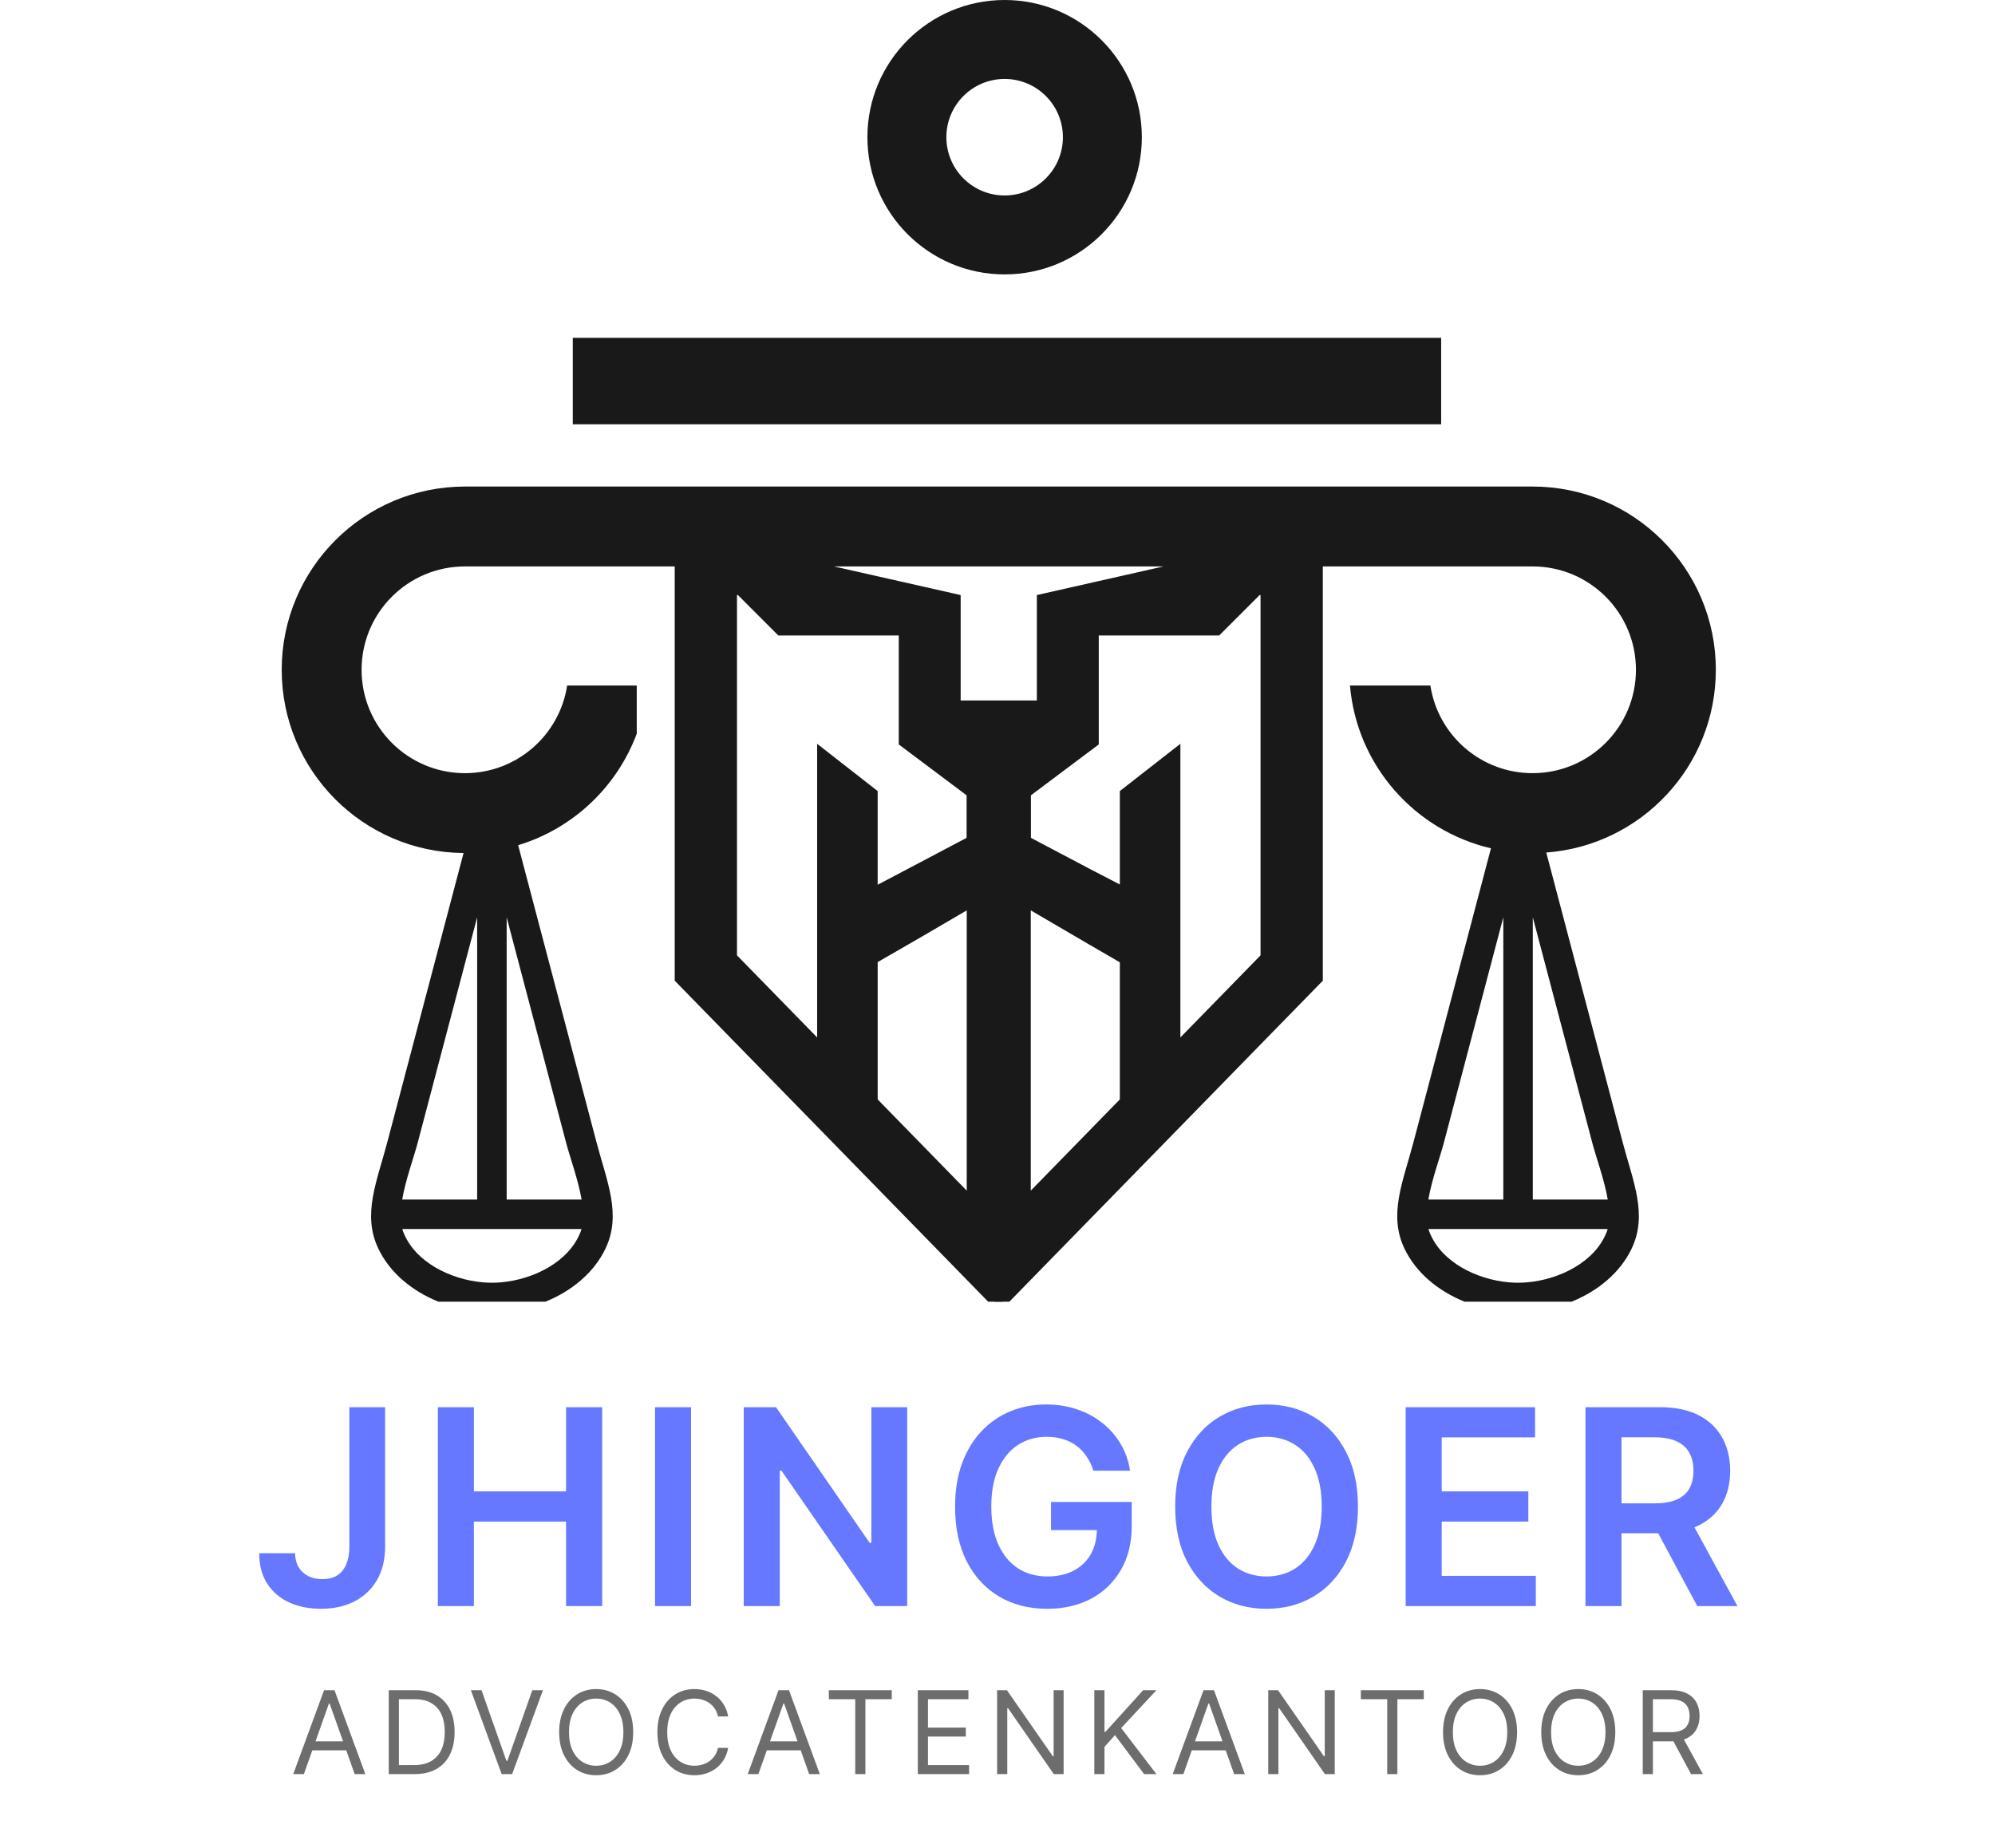
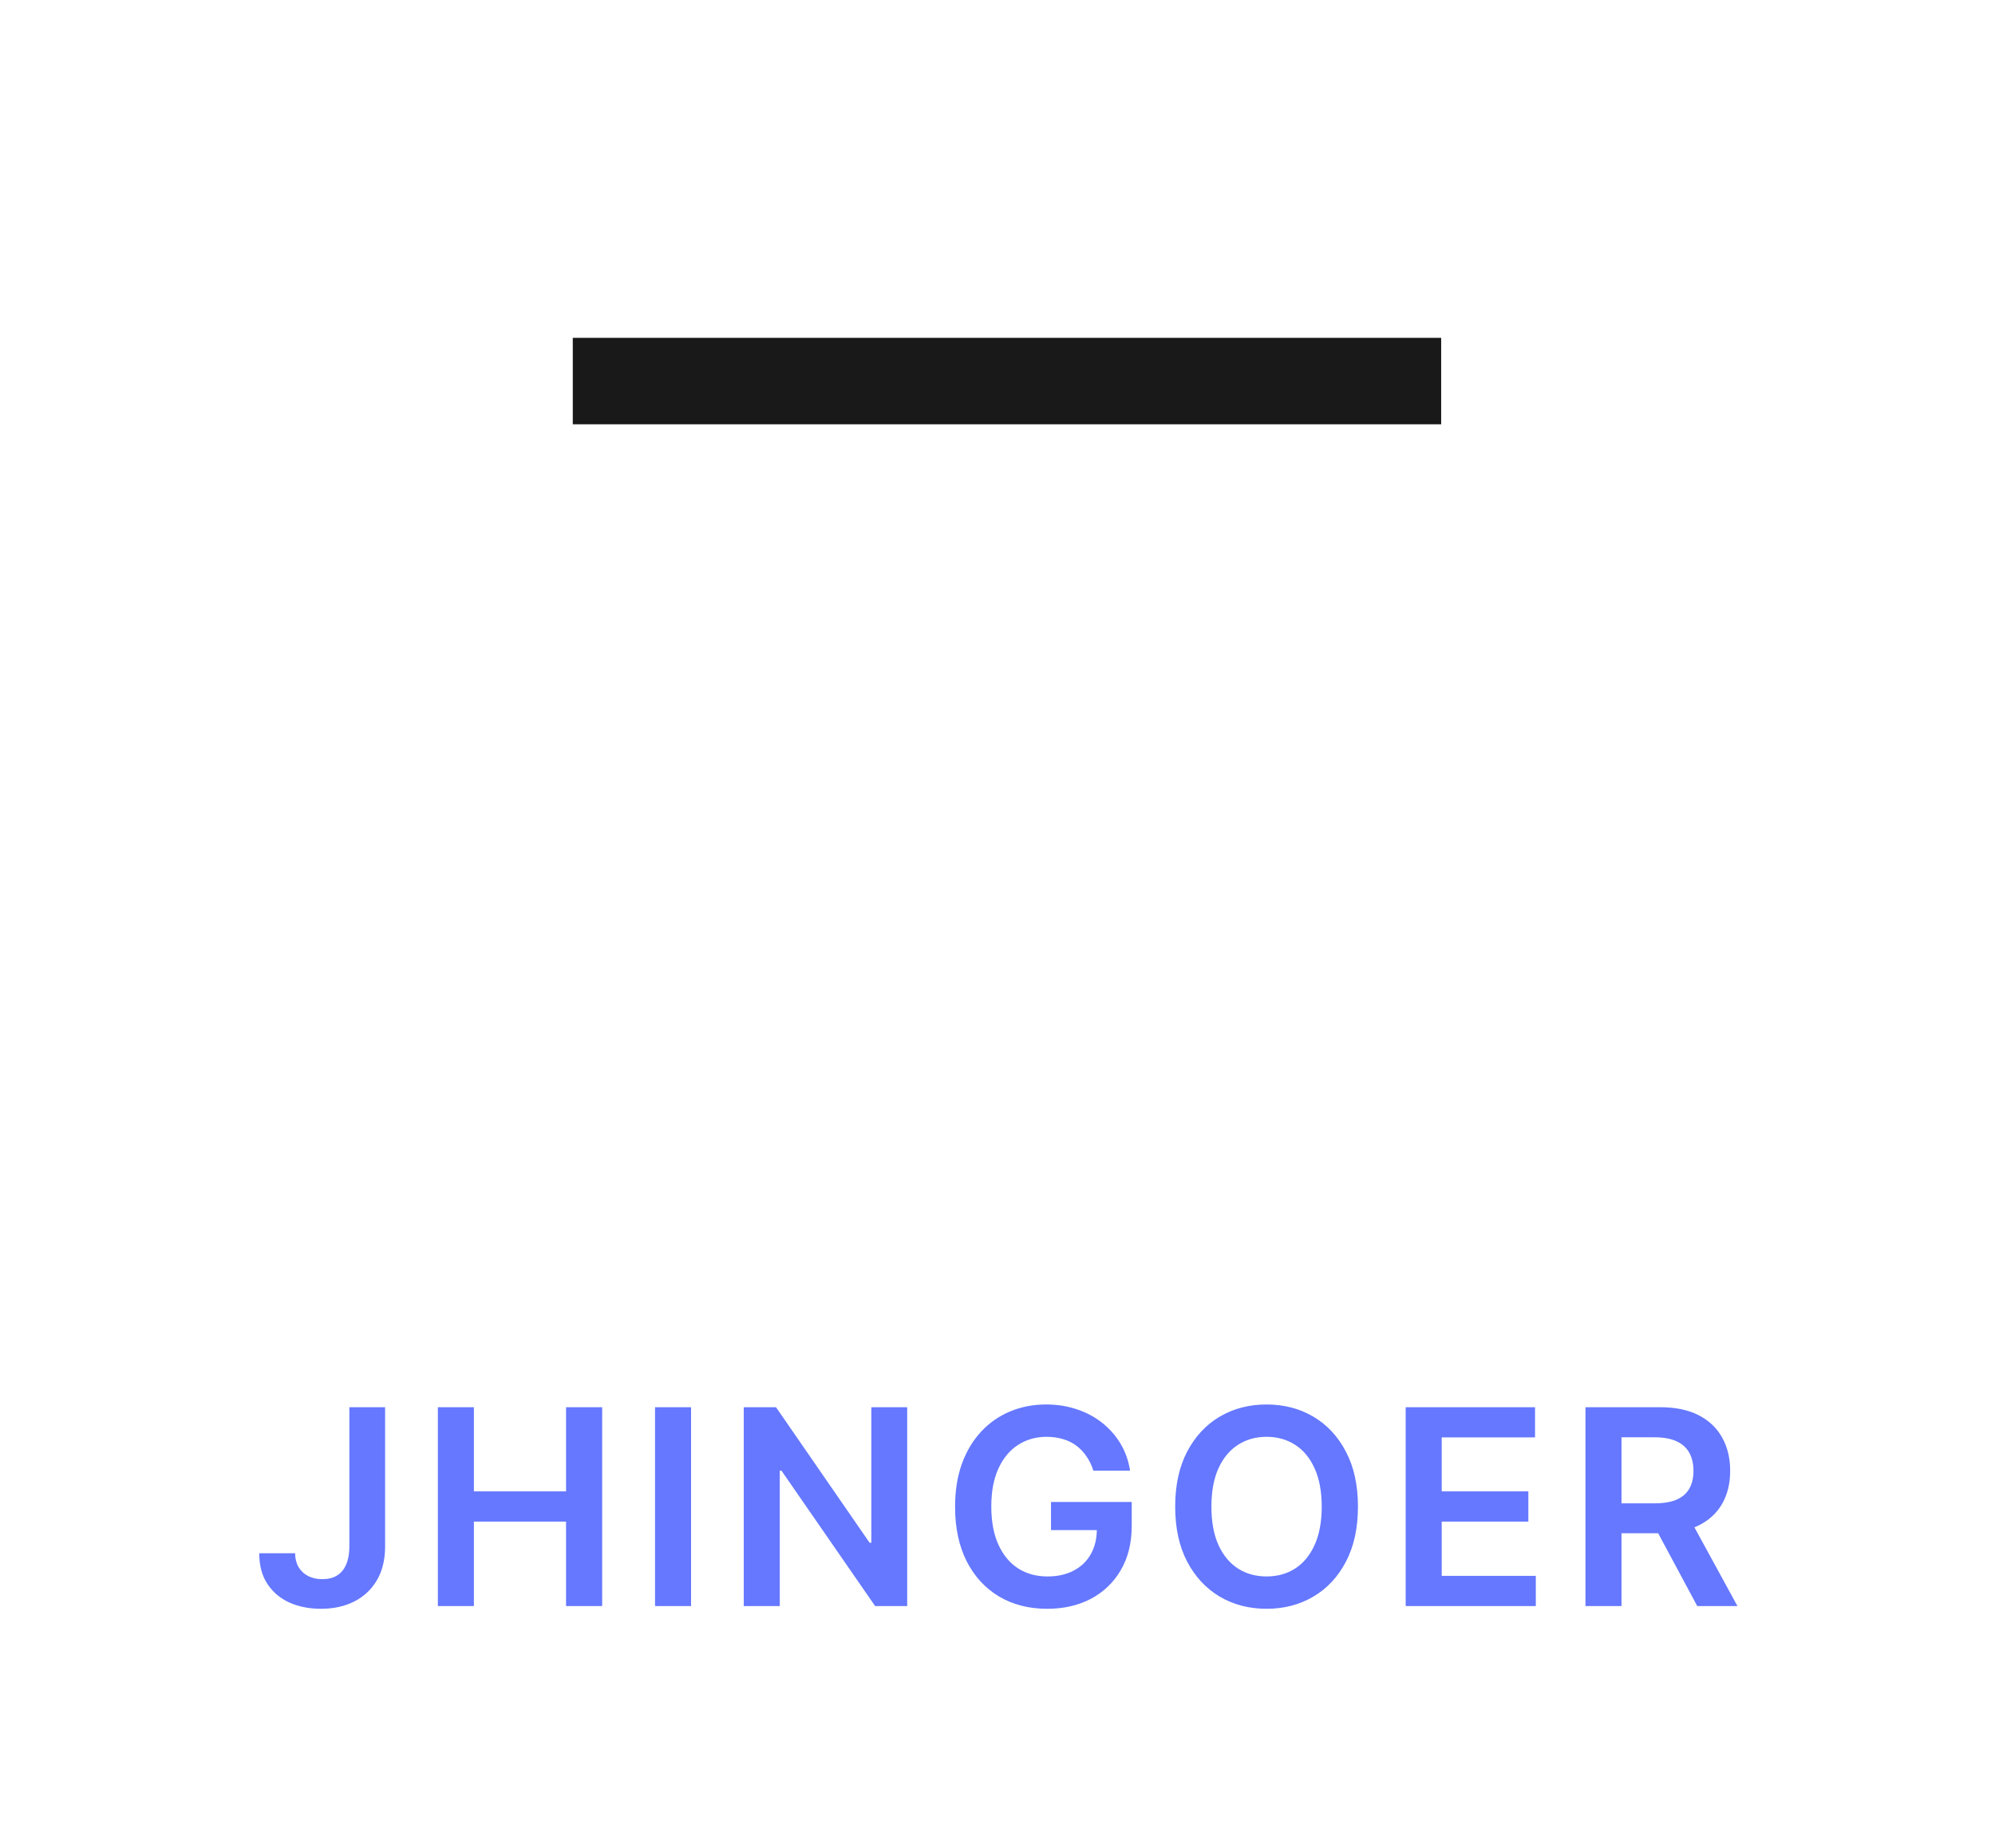
<svg xmlns="http://www.w3.org/2000/svg" width="1211" height="1122" viewBox="0 0 1211 1122" fill="none">
  <path d="M212.072 854.273H233.766V939.159C233.726 946.94 232.076 953.641 228.814 959.261C225.552 964.841 220.993 969.144 215.138 972.17C209.321 975.157 202.542 976.651 194.8 976.651C187.726 976.651 181.36 975.393 175.701 972.878C170.081 970.323 165.621 966.551 162.32 961.56C159.018 956.569 157.368 950.359 157.368 942.932H179.12C179.159 946.194 179.867 949.004 181.242 951.362C182.657 953.719 184.602 955.527 187.078 956.785C189.554 958.042 192.403 958.671 195.626 958.671C199.123 958.671 202.09 957.944 204.527 956.49C206.963 954.997 208.811 952.796 210.068 949.888C211.365 946.98 212.033 943.403 212.072 939.159V854.273ZM265.792 975V854.273H287.662V905.381H343.605V854.273H365.534V975H343.605V923.714H287.662V975H265.792ZM419.49 854.273V975H397.62V854.273H419.49ZM550.683 854.273V975H531.23L474.345 892.766H473.343V975H451.473V854.273H471.044L527.87 936.565H528.931V854.273H550.683ZM663.691 892.825C662.709 889.642 661.353 886.793 659.624 884.278C657.934 881.723 655.89 879.542 653.493 877.734C651.135 875.927 648.424 874.571 645.358 873.667C642.293 872.724 638.953 872.252 635.337 872.252C628.853 872.252 623.076 873.883 618.006 877.145C612.936 880.407 608.948 885.201 606.039 891.528C603.171 897.816 601.736 905.48 601.736 914.518C601.736 923.636 603.171 931.358 606.039 937.685C608.908 944.013 612.897 948.827 618.006 952.128C623.115 955.39 629.049 957.021 635.809 957.021C641.939 957.021 647.245 955.842 651.725 953.484C656.244 951.126 659.722 947.785 662.159 943.462C664.595 939.1 665.814 933.991 665.814 928.136L670.765 928.902H637.99V911.807H686.976V926.308C686.976 936.644 684.775 945.585 680.374 953.13C675.972 960.675 669.92 966.492 662.218 970.579C654.515 974.627 645.673 976.651 635.691 976.651C624.569 976.651 614.803 974.155 606.393 969.164C598.022 964.134 591.479 957.001 586.763 947.766C582.087 938.491 579.748 927.487 579.748 914.754C579.748 905.008 581.124 896.303 583.875 888.64C586.665 880.977 590.556 874.473 595.547 869.128C600.538 863.744 606.393 859.657 613.113 856.866C619.833 854.037 627.143 852.622 635.042 852.622C641.723 852.622 647.952 853.605 653.729 855.57C659.506 857.495 664.635 860.246 669.115 863.822C673.634 867.399 677.348 871.643 680.256 876.555C683.164 881.468 685.07 886.891 685.974 892.825H663.691ZM824.301 914.636C824.301 927.644 821.864 938.786 816.991 948.06C812.157 957.296 805.555 964.37 797.184 969.282C788.853 974.194 779.401 976.651 768.83 976.651C758.258 976.651 748.787 974.194 740.416 969.282C732.085 964.33 725.483 957.237 720.609 948.001C715.776 938.727 713.359 927.605 713.359 914.636C713.359 901.628 715.776 890.507 720.609 881.271C725.483 871.997 732.085 864.903 740.416 859.991C748.787 855.078 758.258 852.622 768.83 852.622C779.401 852.622 788.853 855.078 797.184 859.991C805.555 864.903 812.157 871.997 816.991 881.271C821.864 890.507 824.301 901.628 824.301 914.636ZM802.313 914.636C802.313 905.48 800.878 897.757 798.009 891.469C795.18 885.142 791.25 880.367 786.22 877.145C781.189 873.883 775.393 872.252 768.83 872.252C762.267 872.252 756.47 873.883 751.44 877.145C746.409 880.367 742.46 885.142 739.591 891.469C736.761 897.757 735.347 905.48 735.347 914.636C735.347 923.793 736.761 931.535 739.591 937.862C742.46 944.15 746.409 948.925 751.44 952.187C756.47 955.409 762.267 957.021 768.83 957.021C775.393 957.021 781.189 955.409 786.22 952.187C791.25 948.925 795.18 944.15 798.009 937.862C800.878 931.535 802.313 923.793 802.313 914.636ZM853.277 975V854.273H931.797V872.606H875.147V905.381H927.729V923.714H875.147V956.667H932.268V975H853.277ZM962.409 975V854.273H1007.68C1016.96 854.273 1024.74 855.884 1031.03 859.107C1037.35 862.329 1042.13 866.848 1045.35 872.665C1048.61 878.442 1050.24 885.182 1050.24 892.884C1050.24 900.626 1048.59 907.346 1045.29 913.045C1042.03 918.704 1037.21 923.086 1030.85 926.19C1024.48 929.256 1016.66 930.788 1007.39 930.788H975.142V912.632H1004.44C1009.86 912.632 1014.3 911.885 1017.76 910.392C1021.22 908.859 1023.77 906.639 1025.43 903.731C1027.12 900.783 1027.96 897.168 1027.96 892.884C1027.96 888.601 1027.12 884.946 1025.43 881.92C1023.74 878.854 1021.16 876.536 1017.7 874.964C1014.24 873.353 1009.78 872.547 1004.32 872.547H984.279V975H962.409ZM1024.78 920.295L1054.66 975H1030.26L1000.9 920.295H1024.78Z" fill="#6578FF" />
-   <path d="M184.464 1077H178.001L196.694 1026.09H203.058L221.751 1077H215.288L200.075 1034.14H199.677L184.464 1077ZM186.85 1057.11H212.901V1062.58H186.85V1057.11ZM251.691 1077H235.98V1026.09H252.387C257.325 1026.09 261.551 1027.11 265.064 1029.15C268.577 1031.17 271.27 1034.08 273.143 1037.87C275.016 1041.65 275.952 1046.18 275.952 1051.45C275.952 1056.75 275.007 1061.31 273.118 1065.14C271.229 1068.95 268.478 1071.89 264.865 1073.94C261.253 1075.98 256.861 1077 251.691 1077ZM242.145 1071.53H251.293C255.502 1071.53 258.991 1070.72 261.758 1069.1C264.526 1067.47 266.589 1065.16 267.948 1062.16C269.307 1059.16 269.986 1055.59 269.986 1051.45C269.986 1047.34 269.315 1043.8 267.973 1040.83C266.63 1037.85 264.625 1035.56 261.957 1033.97C259.289 1032.36 255.966 1031.56 251.989 1031.56H242.145V1071.53ZM292.288 1026.09L307.402 1068.95H307.999L323.112 1026.09H329.575L310.882 1077H304.519L285.825 1026.09H292.288ZM384.367 1051.55C384.367 1056.91 383.398 1061.55 381.459 1065.47C379.52 1069.38 376.86 1072.39 373.479 1074.51C370.099 1076.64 366.237 1077.7 361.895 1077.7C357.554 1077.7 353.692 1076.64 350.312 1074.51C346.931 1072.39 344.271 1069.38 342.332 1065.47C340.393 1061.55 339.424 1056.91 339.424 1051.55C339.424 1046.18 340.393 1041.54 342.332 1037.62C344.271 1033.71 346.931 1030.7 350.312 1028.58C353.692 1026.46 357.554 1025.39 361.895 1025.39C366.237 1025.39 370.099 1026.46 373.479 1028.58C376.86 1030.7 379.52 1033.71 381.459 1037.62C383.398 1041.54 384.367 1046.18 384.367 1051.55ZM378.401 1051.55C378.401 1047.14 377.664 1043.42 376.189 1040.38C374.73 1037.35 372.75 1035.06 370.248 1033.5C367.762 1031.94 364.978 1031.16 361.895 1031.16C358.813 1031.16 356.021 1031.94 353.518 1033.5C351.032 1035.06 349.052 1037.35 347.577 1040.38C346.119 1043.42 345.39 1047.14 345.39 1051.55C345.39 1055.95 346.119 1059.67 347.577 1062.71C349.052 1065.74 351.032 1068.03 353.518 1069.59C356.021 1071.15 358.813 1071.93 361.895 1071.93C364.978 1071.93 367.762 1071.15 370.248 1069.59C372.75 1068.03 374.73 1065.74 376.189 1062.71C377.664 1059.67 378.401 1055.95 378.401 1051.55ZM441.999 1042H435.834C435.469 1040.23 434.831 1038.67 433.92 1037.33C433.025 1035.98 431.931 1034.86 430.639 1033.95C429.363 1033.02 427.946 1032.32 426.388 1031.86C424.83 1031.39 423.206 1031.16 421.516 1031.16C418.433 1031.16 415.641 1031.94 413.139 1033.5C410.653 1035.06 408.672 1037.35 407.198 1040.38C405.739 1043.42 405.01 1047.14 405.01 1051.55C405.01 1055.95 405.739 1059.67 407.198 1062.71C408.672 1065.74 410.653 1068.03 413.139 1069.59C415.641 1071.15 418.433 1071.93 421.516 1071.93C423.206 1071.93 424.83 1071.7 426.388 1071.23C427.946 1070.77 429.363 1070.08 430.639 1069.17C431.931 1068.24 433.025 1067.11 433.92 1065.76C434.831 1064.41 435.469 1062.85 435.834 1061.09H441.999C441.535 1063.69 440.689 1066.02 439.463 1068.08C438.237 1070.13 436.712 1071.88 434.889 1073.32C433.066 1074.75 431.02 1075.83 428.749 1076.58C426.496 1077.32 424.084 1077.7 421.516 1077.7C417.174 1077.7 413.313 1076.64 409.932 1074.51C406.551 1072.39 403.891 1069.38 401.952 1065.47C400.014 1061.55 399.044 1056.91 399.044 1051.55C399.044 1046.18 400.014 1041.54 401.952 1037.62C403.891 1033.71 406.551 1030.7 409.932 1028.58C413.313 1026.46 417.174 1025.39 421.516 1025.39C424.084 1025.39 426.496 1025.77 428.749 1026.51C431.02 1027.26 433.066 1028.35 434.889 1029.79C436.712 1031.22 438.237 1032.96 439.463 1035.01C440.689 1037.05 441.535 1039.38 441.999 1042ZM460.349 1077H453.885L472.579 1026.09H478.942L497.635 1077H491.172L475.959 1034.14H475.562L460.349 1077ZM462.735 1057.11H488.786V1062.58H462.735V1057.11ZM503.134 1031.56V1026.09H541.316V1031.56H525.307V1077H519.142V1031.56H503.134ZM557.13 1077V1026.09H587.854V1031.56H563.295V1048.76H586.264V1054.23H563.295V1071.53H588.252V1077H557.13ZM645.635 1026.09V1077H639.669L611.928 1037.03H611.431V1077H605.266V1026.09H611.232L639.073 1066.16H639.57V1026.09H645.635ZM664.271 1077V1026.09H670.436V1051.35H671.032L693.902 1026.09H701.956L680.578 1049.06L701.956 1077H694.498L676.799 1053.34L670.436 1060.49V1077H664.271ZM718.323 1077H711.86L730.553 1026.09H736.917L755.61 1077H749.147L733.934 1034.14H733.536L718.323 1077ZM720.71 1057.11H746.761V1062.58H720.71V1057.11ZM810.209 1026.09V1077H804.243L776.502 1037.03H776.005V1077H769.84V1026.09H775.806L803.647 1066.16H804.144V1026.09H810.209ZM826.061 1031.56V1026.09H864.243V1031.56H848.234V1077H842.069V1031.56H826.061ZM920.892 1051.55C920.892 1056.91 919.923 1061.55 917.984 1065.47C916.045 1069.38 913.385 1072.39 910.005 1074.51C906.624 1076.64 902.763 1077.7 898.421 1077.7C894.079 1077.7 890.218 1076.64 886.837 1074.51C883.456 1072.39 880.797 1069.38 878.858 1065.47C876.919 1061.55 875.949 1056.91 875.949 1051.55C875.949 1046.18 876.919 1041.54 878.858 1037.62C880.797 1033.71 883.456 1030.7 886.837 1028.58C890.218 1026.46 894.079 1025.39 898.421 1025.39C902.763 1025.39 906.624 1026.46 910.005 1028.58C913.385 1030.7 916.045 1033.71 917.984 1037.62C919.923 1041.54 920.892 1046.18 920.892 1051.55ZM914.926 1051.55C914.926 1047.14 914.189 1043.42 912.714 1040.38C911.256 1037.35 909.275 1035.06 906.773 1033.5C904.287 1031.94 901.503 1031.16 898.421 1031.16C895.338 1031.16 892.546 1031.94 890.044 1033.5C887.558 1035.06 885.578 1037.35 884.103 1040.38C882.644 1043.42 881.915 1047.14 881.915 1051.55C881.915 1055.95 882.644 1059.67 884.103 1062.71C885.578 1065.74 887.558 1068.03 890.044 1069.59C892.546 1071.15 895.338 1071.93 898.421 1071.93C901.503 1071.93 904.287 1071.15 906.773 1069.59C909.275 1068.03 911.256 1065.74 912.714 1062.71C914.189 1059.67 914.926 1055.95 914.926 1051.55ZM980.513 1051.55C980.513 1056.91 979.543 1061.55 977.604 1065.47C975.665 1069.38 973.006 1072.39 969.625 1074.51C966.244 1076.64 962.383 1077.7 958.041 1077.7C953.699 1077.7 949.838 1076.64 946.457 1074.51C943.077 1072.39 940.417 1069.38 938.478 1065.47C936.539 1061.55 935.57 1056.91 935.57 1051.55C935.57 1046.18 936.539 1041.54 938.478 1037.62C940.417 1033.71 943.077 1030.7 946.457 1028.58C949.838 1026.46 953.699 1025.39 958.041 1025.39C962.383 1025.39 966.244 1026.46 969.625 1028.58C973.006 1030.7 975.665 1033.71 977.604 1037.62C979.543 1041.54 980.513 1046.18 980.513 1051.55ZM974.547 1051.55C974.547 1047.14 973.809 1043.42 972.334 1040.38C970.876 1037.35 968.896 1035.06 966.393 1033.5C963.908 1031.94 961.123 1031.16 958.041 1031.16C954.959 1031.16 952.166 1031.94 949.664 1033.5C947.178 1035.06 945.198 1037.35 943.723 1040.38C942.265 1043.42 941.535 1047.14 941.535 1051.55C941.535 1055.95 942.265 1059.67 943.723 1062.71C945.198 1065.74 947.178 1068.03 949.664 1069.59C952.166 1071.15 954.959 1071.93 958.041 1071.93C961.123 1071.93 963.908 1071.15 966.393 1069.59C968.896 1068.03 970.876 1065.74 972.334 1062.71C973.809 1059.67 974.547 1055.95 974.547 1051.55ZM997.178 1077V1026.09H1014.38C1018.36 1026.09 1021.62 1026.77 1024.17 1028.13C1026.73 1029.47 1028.62 1031.32 1029.84 1033.67C1031.07 1036.03 1031.68 1038.7 1031.68 1041.7C1031.68 1044.7 1031.07 1047.36 1029.84 1049.68C1028.62 1052 1026.73 1053.82 1024.2 1055.15C1021.66 1056.46 1018.42 1057.11 1014.48 1057.11H1000.56V1051.55H1014.28C1017 1051.55 1019.19 1051.15 1020.84 1050.35C1022.52 1049.56 1023.73 1048.43 1024.47 1046.97C1025.23 1045.5 1025.62 1043.74 1025.62 1041.7C1025.62 1039.66 1025.23 1037.88 1024.47 1036.36C1023.71 1034.83 1022.49 1033.66 1020.82 1032.83C1019.14 1031.98 1016.93 1031.56 1014.18 1031.56H1003.34V1077H997.178ZM1021.14 1054.13L1033.67 1077H1026.51L1014.18 1054.13H1021.14Z" fill="#6D6D6D" />
-   <path d="M281.393 517.842L235.209 692.989C228.761 717.455 219.779 737.238 229.636 757.958C236.683 772.797 250.317 783.821 266.086 790.216H331.093C346.861 783.821 360.495 772.797 367.558 757.958C377.415 737.238 368.418 717.455 361.969 692.989L314.526 513.098C347.797 503.011 374.467 477.769 386.519 445.404V416.171H344.266C339.66 446.295 313.651 469.364 282.237 469.364C247.584 469.364 219.487 441.274 219.487 406.614C219.487 371.954 247.584 343.864 282.237 343.864H374.113H386.519H409.565V361.244V595.349L599.828 790.218H612.71L802.973 595.349V361.244V343.864H804.662H838.425H930.301C964.954 343.864 993.051 371.954 993.051 406.614C993.051 441.274 964.954 469.364 930.301 469.364C898.887 469.364 872.863 446.295 868.272 416.171H819.463C823.578 464.635 858.784 504.232 905.044 514.972L858.108 692.99C851.66 717.456 842.662 737.239 852.519 757.959C859.582 772.798 873.216 783.822 888.984 790.217H953.991C969.759 783.822 983.393 772.798 990.456 757.959C1000.3 737.239 991.316 717.456 984.867 692.99L938.607 517.551C996.152 513.298 1041.54 465.256 1041.54 406.613C1041.54 345.175 991.731 295.368 930.301 295.368H282.238C220.808 295.368 171 345.175 171 406.613C171 467.773 220.347 517.389 281.393 517.842ZM352.45 747.74C345.403 766.157 323.662 776.812 303.978 778.478C302.274 778.624 300.585 778.701 298.927 778.708H298.835H298.758H298.681H298.589H298.512H298.42H298.343H298.266C296.593 778.7 294.904 778.624 293.199 778.478C273.516 776.812 251.775 766.157 244.728 747.74L244.191 746.113H352.987L352.45 747.74ZM307.556 556.855L343.652 693.748C346.078 702.945 350.976 716.141 353.033 728.202H307.555L307.556 556.855ZM289.638 556.855V728.202H244.145C246.202 716.142 251.115 702.945 253.541 693.748L289.638 556.855ZM876.44 693.749L912.536 556.856V728.203H867.043C869.101 716.142 874.014 702.945 876.44 693.749ZM975.348 747.74C968.301 766.157 946.56 776.812 926.877 778.478C925.173 778.624 923.484 778.701 921.825 778.708H921.733H921.656H921.564H921.487H921.395H921.318H921.241H921.149C919.491 778.7 917.802 778.624 916.098 778.478C896.415 776.812 874.674 766.157 867.626 747.74L867.089 746.113H975.885L975.348 747.74ZM966.535 693.749C968.961 702.946 973.874 716.142 975.931 728.203H930.438V556.856L966.535 693.749ZM586.824 590.349V612.781V722.798L532.764 667.433V584.055L545.569 576.678L560.124 568.28L586.824 552.673V590.349ZM679.759 667.432L625.699 722.797V612.78V590.348V552.67L661.151 573.39L666.97 576.76L679.76 584.191L679.759 667.432ZM764.604 361.242H765.172V579.963L716.516 629.801V451.537L679.759 480.233V536.95L662.041 527.768L625.791 508.63V482.813L666.97 451.929V385.778H740.069L764.604 361.242ZM575.462 343.861H618.821H690.692H706.291L629.385 361.241V385.776V425.227H606.262H583.139V385.776V361.241L506.232 343.861H575.462ZM447.366 361.242H447.934L472.454 385.777H545.568V451.928L586.746 482.812V508.629L558.894 523.338L532.762 537.103V480.233L496.021 451.537V629.801L447.365 579.963L447.366 361.242Z" fill="#191919" />
  <path d="M874.812 205.095H347.69V257.574H874.812V205.095Z" fill="#191919" />
-   <path d="M609.823 166.58C655.823 166.58 693.117 129.294 693.117 83.294C693.117 37.294 655.823 0 609.823 0C563.823 0 526.529 37.294 526.529 83.294C526.53 129.294 563.824 166.58 609.823 166.58ZM609.823 47.927C629.353 47.927 645.198 63.757 645.198 83.294C645.198 102.824 629.353 118.661 609.823 118.661C590.293 118.661 574.463 102.824 574.463 83.294C574.464 63.757 590.294 47.927 609.823 47.927Z" fill="#191919" />
-   <path d="M624.487 743.751H588.051V748.6H603.647V790.216H608.891V748.6H624.487V743.751Z" fill="#191919" />
</svg>